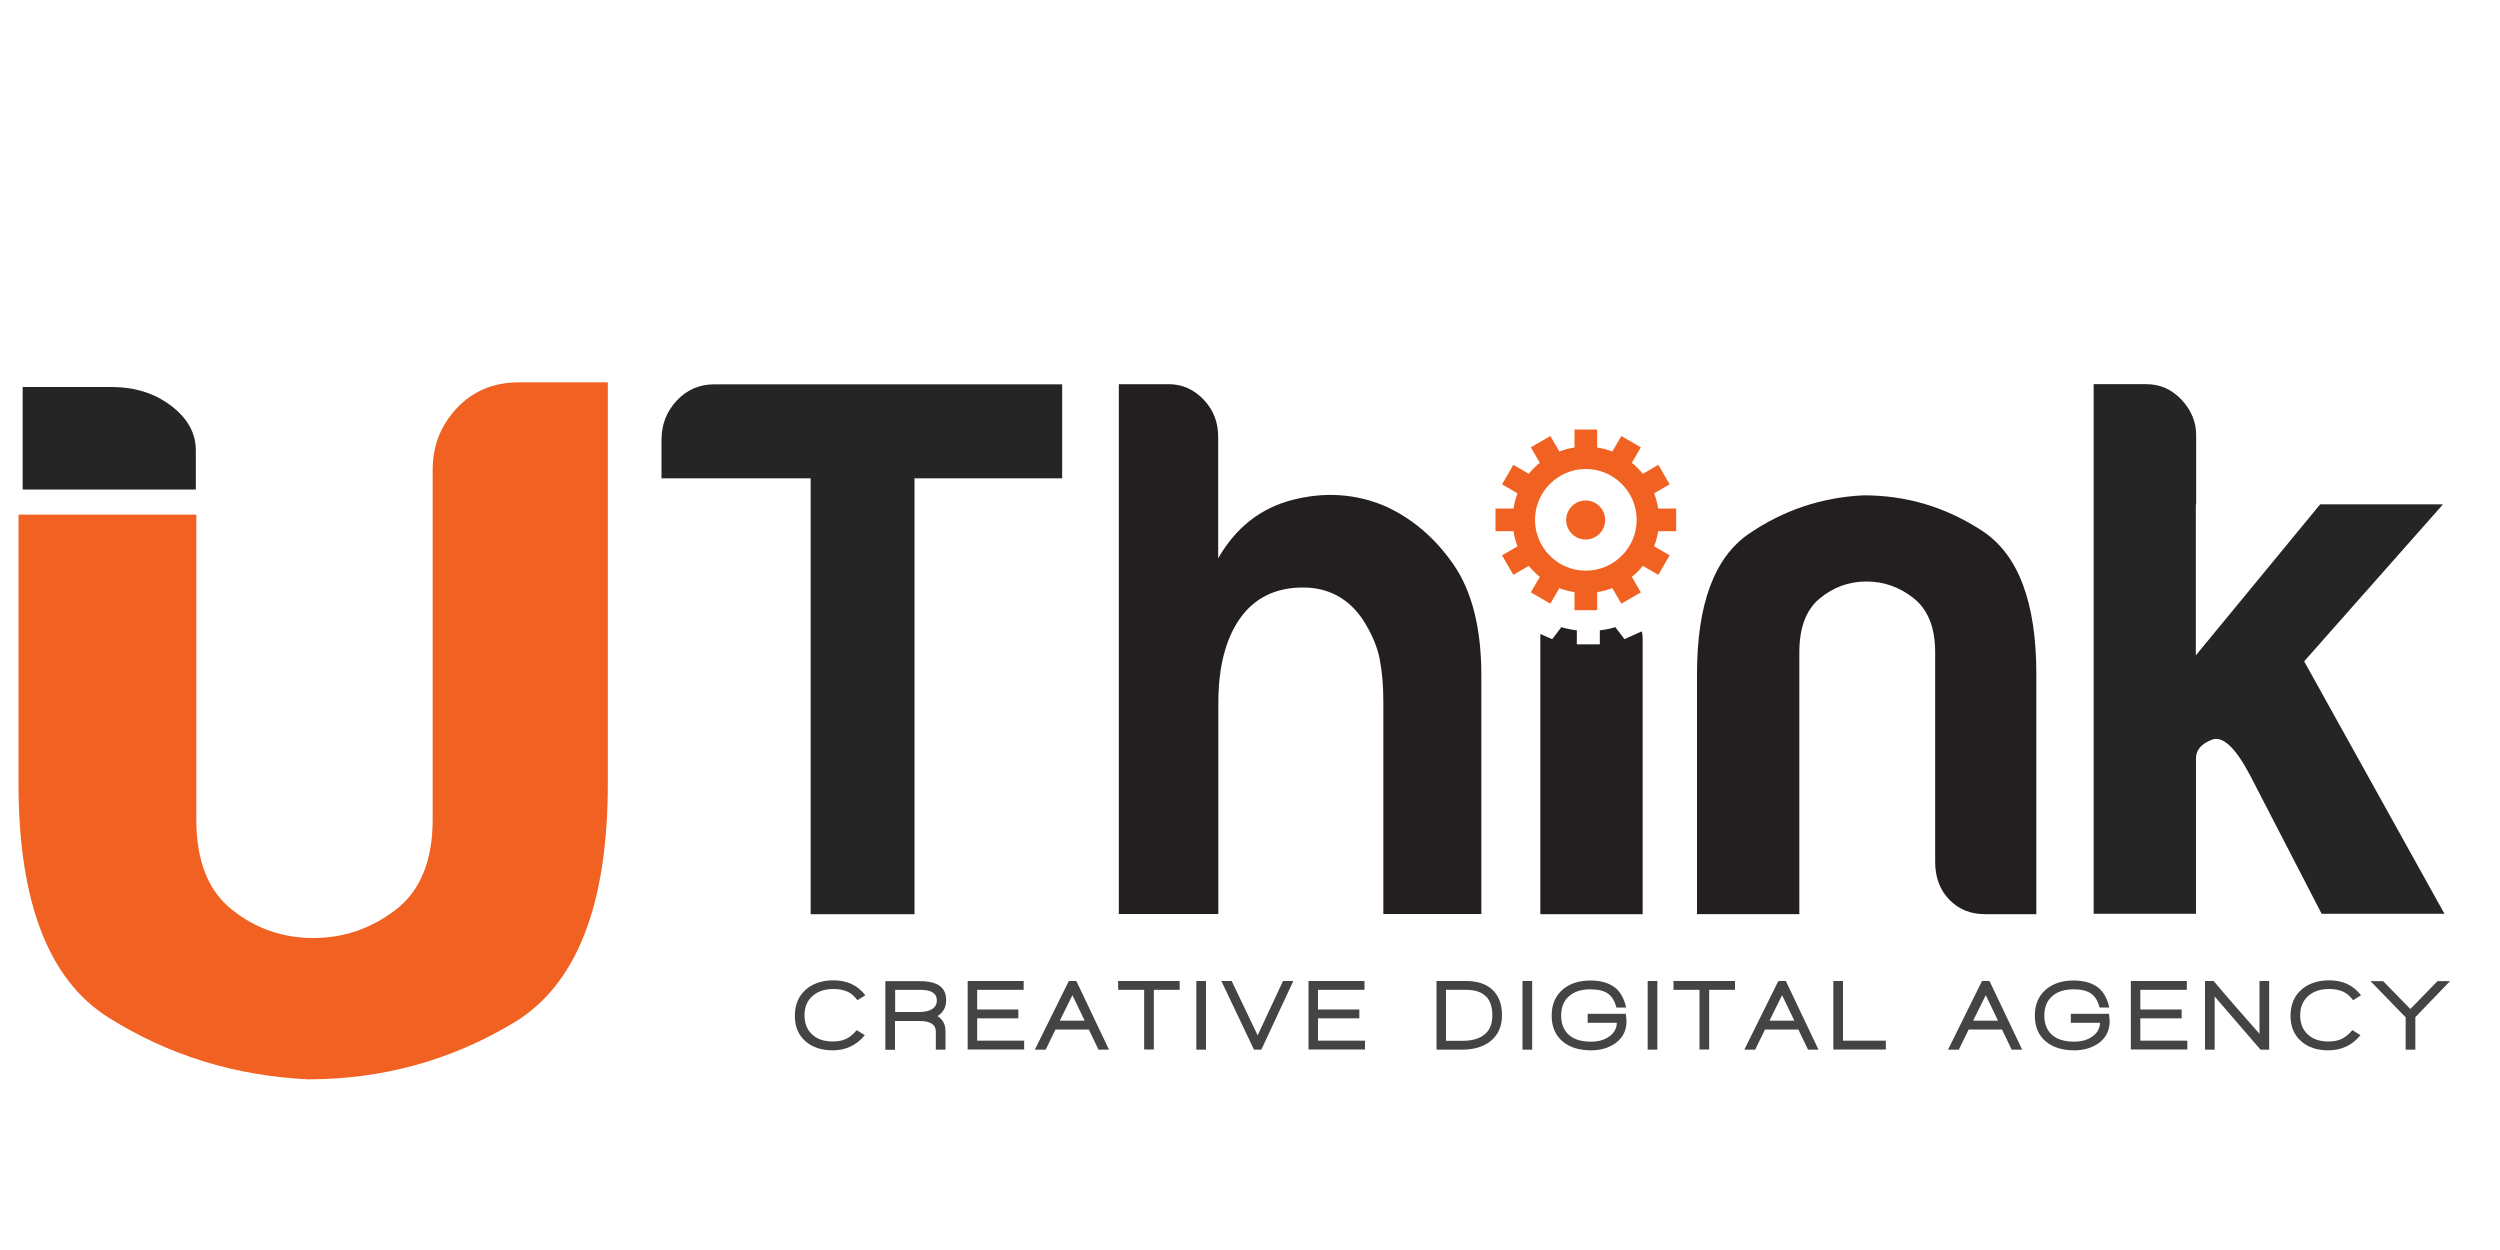
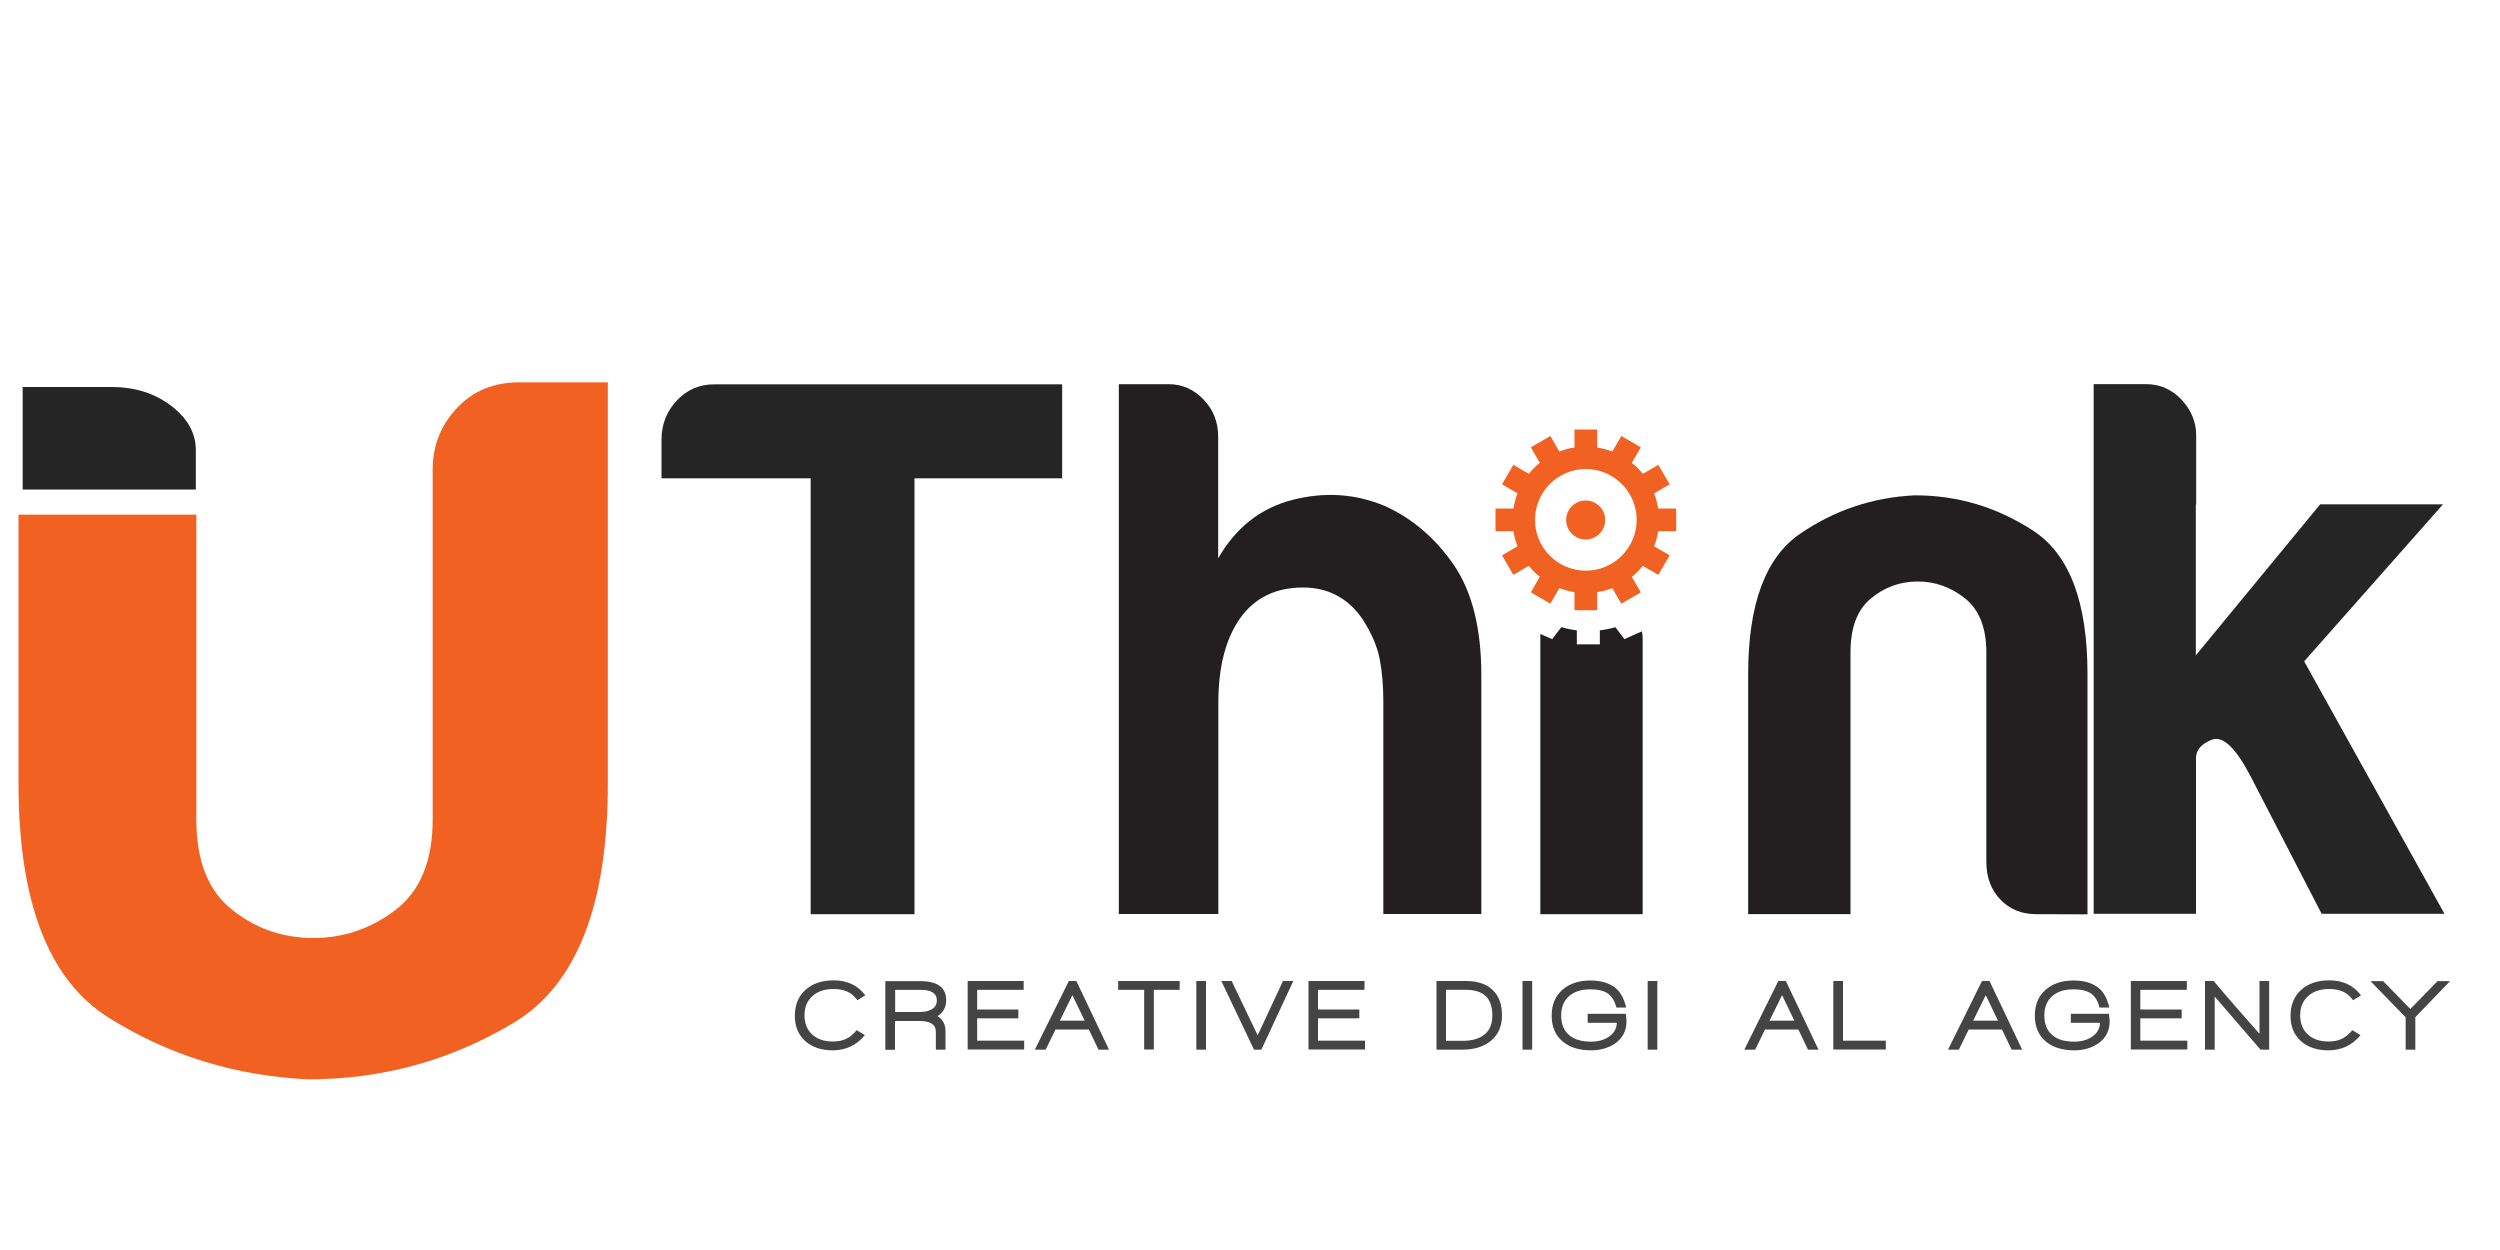
<svg xmlns="http://www.w3.org/2000/svg" id="Layer_1" data-name="Layer 1" width="150" height="75" viewBox="0 0 150 75">
  <defs>
    <style>
      .cls-1 {
        fill: #f16122;
      }

      .cls-2 {
        fill: #444;
      }

      .cls-3 {
        fill: #252525;
      }

      .cls-4 {
        fill: #231f20;
      }
    </style>
  </defs>
  <path class="cls-3" d="m48.64,54.85v-26.15h-8.95v-2.31c0-.93.31-1.71.92-2.36s1.36-.97,2.24-.97h20.88v5.64h-8.86v26.15s-6.23,0-6.23,0Z" />
  <path class="cls-4" d="m81.78,37.19c-.87-1.29-2.08-1.94-3.6-1.94-1.64,0-2.9.62-3.77,1.84-.87,1.23-1.31,2.93-1.31,5.09v12.66h-5.97v-31.79h2.98c.82,0,1.52.31,2.11.93s.87,1.36.87,2.22v7.3c1.05-1.84,2.55-3.02,4.47-3.51,1.93-.49,3.77-.37,5.53.37,1.64.74,3.01,1.91,4.12,3.51,1.11,1.61,1.67,3.82,1.67,6.65v14.32h-5.88v-12.76c0-.93-.07-1.77-.22-2.54-.15-.77-.49-1.55-1.01-2.36h0Z" />
  <path class="cls-3" d="m1.36,23.22h5.34c1.38,0,2.57.37,3.56,1.12.99.75,1.49,1.64,1.49,2.68v2.35H1.36v-6.15Z" />
-   <path class="cls-4" d="m122.17,54.85h-3.07c-.87,0-1.59-.29-2.15-.88-.56-.58-.84-1.34-.84-2.26v-12.57c0-1.48-.43-2.55-1.27-3.23-.85-.68-1.8-1.02-2.85-1.02s-1.99.34-2.81,1.02c-.82.68-1.22,1.76-1.22,3.23v15.71h-6.14v-14.41c0-4.19,1.04-6.99,3.11-8.41s4.37-2.19,6.89-2.31c2.58,0,4.94.71,7.11,2.13,2.17,1.42,3.25,4.28,3.25,8.6v14.41h0Z" />
+   <path class="cls-4" d="m122.17,54.85c-.87,0-1.59-.29-2.15-.88-.56-.58-.84-1.34-.84-2.26v-12.57c0-1.48-.43-2.55-1.27-3.23-.85-.68-1.8-1.02-2.85-1.02s-1.99.34-2.81,1.02c-.82.68-1.22,1.76-1.22,3.23v15.71h-6.14v-14.41c0-4.19,1.04-6.99,3.11-8.41s4.37-2.19,6.89-2.31c2.58,0,4.94.71,7.11,2.13,2.17,1.42,3.25,4.28,3.25,8.6v14.41h0Z" />
  <path class="cls-3" d="m131.75,30.26v9.06l7.46-9.06h7.37l-8.33,9.42,8.42,15.15h-7.37l-4.3-8.32c-.88-1.67-1.64-2.37-2.28-2.13-.64.25-.96.62-.96,1.11v9.34h-6.14v-31.78h3.16c.82,0,1.52.31,2.11.93.58.62.88,1.33.88,2.13v4.16h-.01Z" />
  <path class="cls-1" d="m36.47,22.93v24.08c0,7.31-1.88,12.09-5.64,14.35-3.76,2.26-7.88,3.4-12.35,3.4-4.37-.21-8.36-1.44-11.96-3.7-3.61-2.26-5.41-6.95-5.41-14.05v-16.13h10.67v18.3c0,2.47.71,4.27,2.14,5.4,1.42,1.14,3.05,1.7,4.88,1.7s3.48-.57,4.95-1.7c1.47-1.13,2.21-2.94,2.21-5.4v-20.99c0-1.44.48-2.67,1.45-3.7.96-1.03,2.21-1.55,3.73-1.55h5.34Z" />
  <path class="cls-4" d="m97.47,38.35l-.55-.72c-.29.09-.6.15-.93.19v.84h-1.38v-.84c-.32-.04-.63-.1-.93-.19l-.55.72-.71-.31v16.81h6.14v-16.49c0-.16-.01-.32-.05-.48l-1.05.47h0Z" />
  <g>
    <path class="cls-1" d="m100.57,31.87v-1.36h-1.08c-.05-.31-.13-.62-.24-.91l.93-.54-.68-1.17-.93.54c-.2-.25-.42-.47-.66-.66l.54-.93-1.17-.68-.54.93c-.29-.11-.6-.19-.91-.24v-1.08h-1.36v1.08c-.31.04-.62.13-.91.24l-.54-.93-1.17.68.54.93c-.25.19-.47.42-.66.66l-.93-.54-.68,1.17.93.54c-.11.29-.19.6-.24.91h-1.08v1.36h1.08c.04.31.13.62.24.91l-.93.54.68,1.17.93-.54c.19.25.42.47.66.66l-.54.93,1.17.68.54-.93c.29.11.6.19.91.24v1.08h1.36v-1.08c.31-.05.62-.13.91-.24l.54.93,1.17-.68-.54-.93c.25-.19.47-.42.66-.66l.93.54.68-1.17-.93-.54c.11-.29.19-.6.24-.91,0,0,1.08,0,1.08,0Zm-5.42,2.37c-1.69,0-3.05-1.37-3.05-3.05s1.37-3.05,3.05-3.05,3.05,1.37,3.05,3.05-1.37,3.05-3.05,3.05Z" />
    <circle class="cls-1" cx="95.14" cy="31.2" r="1.17" />
  </g>
  <g>
    <path class="cls-2" d="m51.45,60.02c-.18-.24-.37-.42-.6-.52s-.5-.16-.83-.16c-.54,0-.96.14-1.28.43s-.47.67-.47,1.15.15.86.45,1.14.71.43,1.24.43c.31,0,.59-.05.81-.16.22-.1.43-.28.63-.52l.49.3c-.49.6-1.14.91-1.93.91-.69,0-1.24-.19-1.65-.56-.41-.37-.62-.87-.62-1.51s.21-1.17.63-1.55.99-.58,1.69-.58c.82,0,1.46.3,1.91.9l-.49.3h0Z" />
    <path class="cls-2" d="m56.26,60.97c.31.2.47.5.47.9v1.11h-.58v-1.09c0-.42-.33-.63-.99-.63h-1.46v1.73h-.58v-4.12h2.09c1.05,0,1.56.38,1.56,1.14,0,.43-.18.75-.53.96h0Zm-1.02-1.58h-1.53v1.33h1.43c.32,0,.58-.05.76-.16.21-.12.31-.3.31-.54,0-.42-.33-.63-.98-.63Z" />
    <path class="cls-2" d="m58.06,62.98v-4.12h3.36v.53h-2.79v1.18h2.47v.53h-2.47v1.34h2.82v.53h-3.39Z" />
    <path class="cls-2" d="m65.91,62.98l-.58-1.21h-2l-.59,1.21h-.65l2.04-4.12h.45l1.96,4.12h-.63Zm-1.57-3.26l-.75,1.52h1.49s-.73-1.52-.73-1.52Z" />
    <path class="cls-2" d="m69.23,59.39v3.58h-.58v-3.58h-1.56v-.53h3.69v.53h-1.55Z" />
    <path class="cls-2" d="m71.78,62.98v-4.12h.58v4.12h-.58Z" />
    <path class="cls-2" d="m75.67,62.98h-.43l-1.96-4.12h.62l1.56,3.26,1.52-3.26h.62l-1.92,4.12h0Z" />
    <path class="cls-2" d="m78.51,62.98v-4.12h3.36v.53h-2.79v1.18h2.48v.53h-2.48v1.34h2.82v.53h-3.39Z" />
    <path class="cls-2" d="m89.44,62.46c-.42.34-.99.52-1.71.52h-1.54v-4.12h1.77c.71,0,1.25.19,1.62.56s.54.86.54,1.5-.22,1.17-.68,1.54Zm-.28-2.67c-.26-.27-.66-.4-1.21-.4h-1.19v3.06h.99c.58,0,1.02-.13,1.33-.39.31-.25.46-.63.46-1.14s-.13-.88-.38-1.14Z" />
    <path class="cls-2" d="m91.35,62.98v-4.12h.58v4.12h-.58Z" />
    <path class="cls-2" d="m97,61.37h-1.74v-.54h2.29c.02.22.04.37.04.44,0,.56-.22,1-.66,1.32-.4.28-.88.43-1.47.43-.71,0-1.28-.18-1.7-.53-.44-.37-.66-.89-.66-1.55s.21-1.16.63-1.54c.43-.38.99-.57,1.69-.57.52,0,.96.1,1.31.31.41.23.69.67.84,1.31h-.59c-.09-.38-.26-.66-.51-.84-.25-.17-.6-.25-1.05-.25-.55,0-.98.14-1.29.42s-.46.66-.46,1.16.16.89.47,1.16.75.4,1.32.4c.43,0,.8-.1,1.09-.31.3-.21.45-.48.46-.82h0Z" />
    <path class="cls-2" d="m98.86,62.98v-4.12h.58v4.12h-.58Z" />
-     <path class="cls-2" d="m102.55,59.39v3.58h-.58v-3.58h-1.56v-.53h3.69v.53h-1.55Z" />
    <path class="cls-2" d="m108.48,62.98l-.58-1.21h-2l-.59,1.21h-.65l2.04-4.12h.45l1.96,4.12h-.63Zm-1.56-3.26l-.75,1.52h1.49l-.73-1.52h0Z" />
    <path class="cls-2" d="m110,62.98v-4.12h.58v3.58h2.57v.53h-3.14Z" />
    <path class="cls-2" d="m120.7,62.98l-.58-1.21h-2l-.59,1.21h-.65l2.04-4.12h.45l1.96,4.12h-.63Zm-1.56-3.26l-.75,1.52h1.49l-.73-1.52h0Z" />
    <path class="cls-2" d="m125.99,61.37h-1.74v-.54h2.29c.02.22.04.37.04.44,0,.56-.22,1-.66,1.32-.4.28-.88.43-1.47.43-.71,0-1.28-.18-1.7-.53-.44-.37-.66-.89-.66-1.55s.21-1.16.63-1.54c.43-.38.99-.57,1.69-.57.52,0,.96.1,1.31.31.41.23.69.67.84,1.31h-.59c-.09-.38-.26-.66-.51-.84-.25-.17-.6-.25-1.05-.25-.55,0-.98.14-1.29.42s-.46.66-.46,1.16.16.89.47,1.16.75.4,1.32.4c.43,0,.8-.1,1.09-.31.3-.21.45-.48.46-.82h0Z" />
    <path class="cls-2" d="m127.85,62.98v-4.12h3.36v.53h-2.79v1.18h2.48v.53h-2.48v1.34h2.82v.53h-3.39Z" />
    <path class="cls-2" d="m135.63,62.98l-2.75-3.19v3.19h-.58v-4.12h.52c.35.42.81.96,1.38,1.61.69.79,1.15,1.31,1.37,1.56v-3.17h.58v4.12h-.52,0Z" />
    <path class="cls-2" d="m141.19,60.02c-.18-.24-.37-.42-.6-.52s-.5-.16-.83-.16c-.54,0-.96.14-1.28.43-.31.28-.47.67-.47,1.15s.15.86.45,1.14c.3.28.71.43,1.24.43.31,0,.59-.05.81-.16s.43-.28.63-.52l.49.3c-.49.6-1.14.91-1.93.91-.69,0-1.24-.19-1.65-.56s-.62-.87-.62-1.51.21-1.17.63-1.55.99-.58,1.69-.58c.82,0,1.46.3,1.91.9l-.49.3h0Z" />
    <path class="cls-2" d="m144.92,61.04v1.94h-.58v-1.94l-2.11-2.17h.76l1.63,1.67,1.63-1.67h.75l-2.09,2.17h0Z" />
  </g>
</svg>